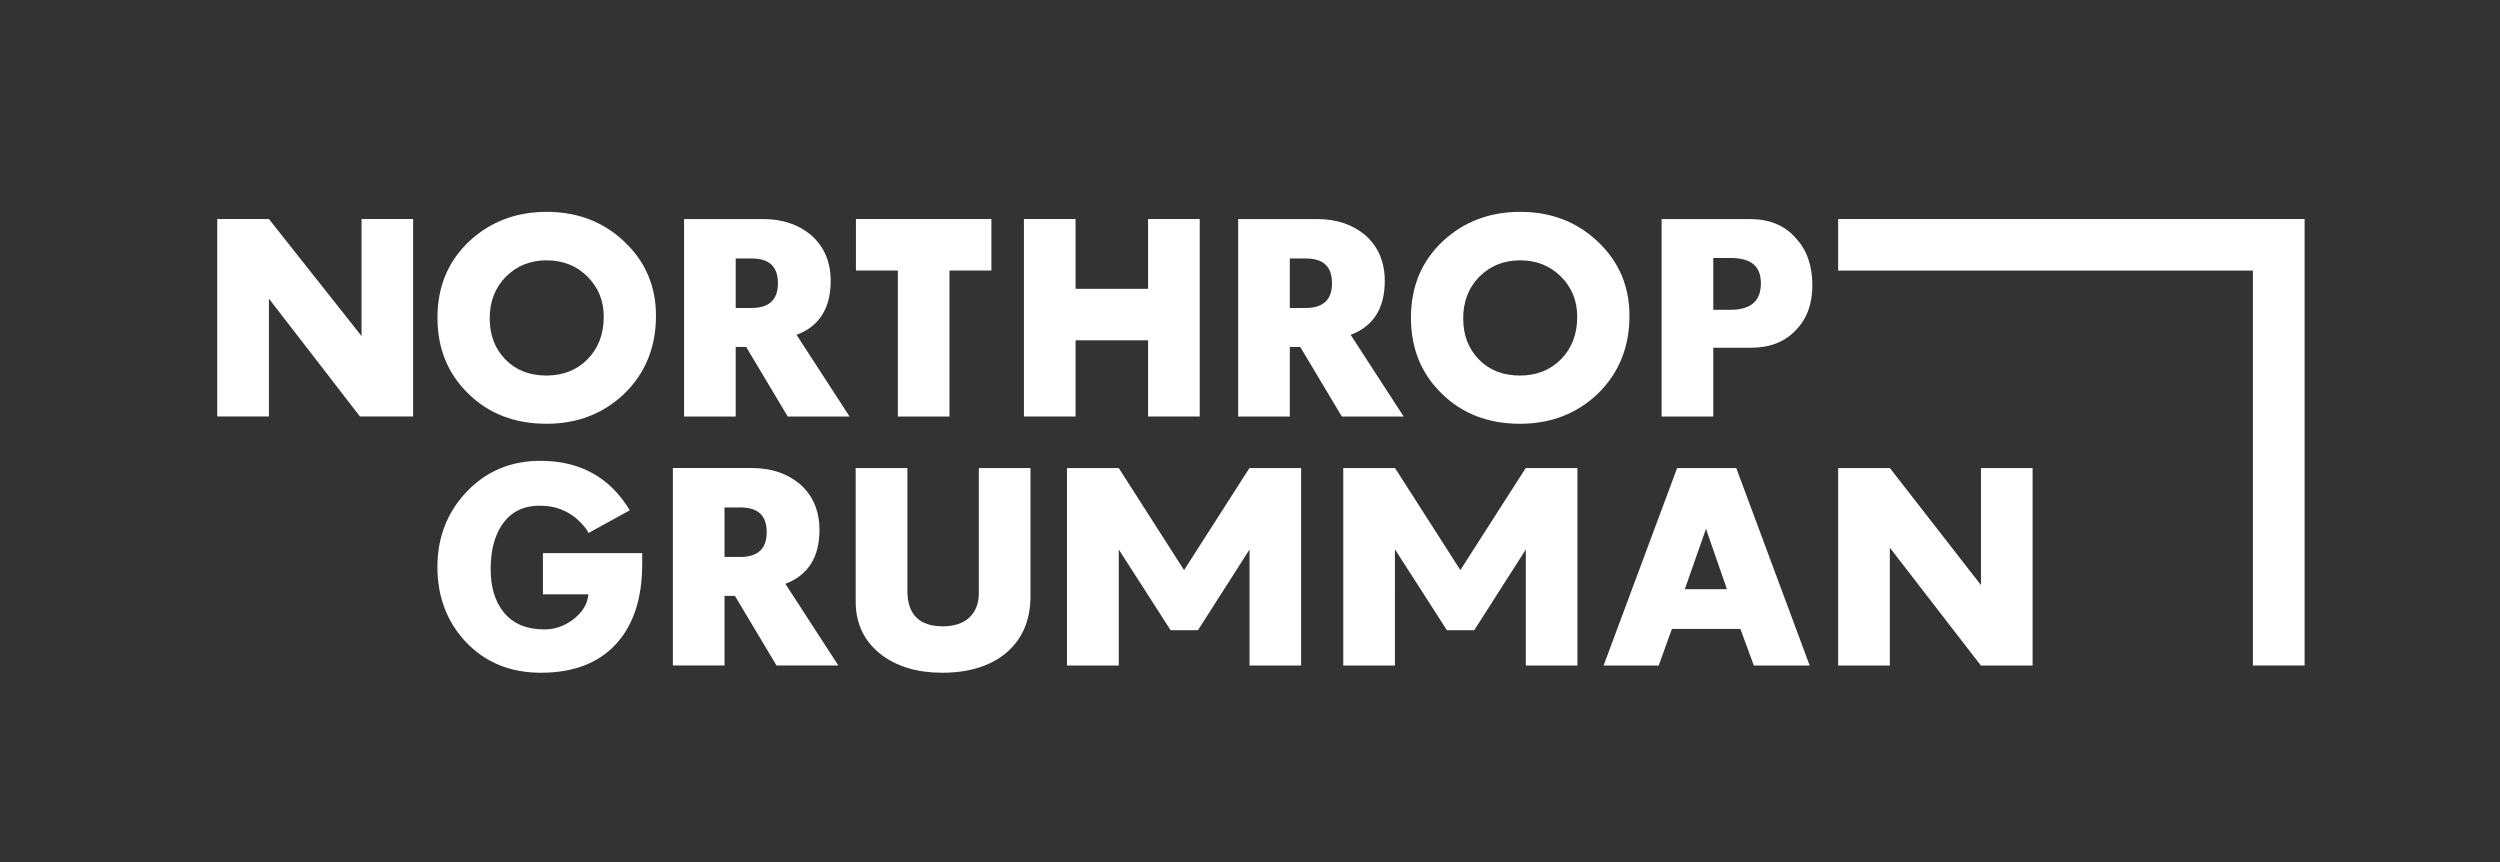
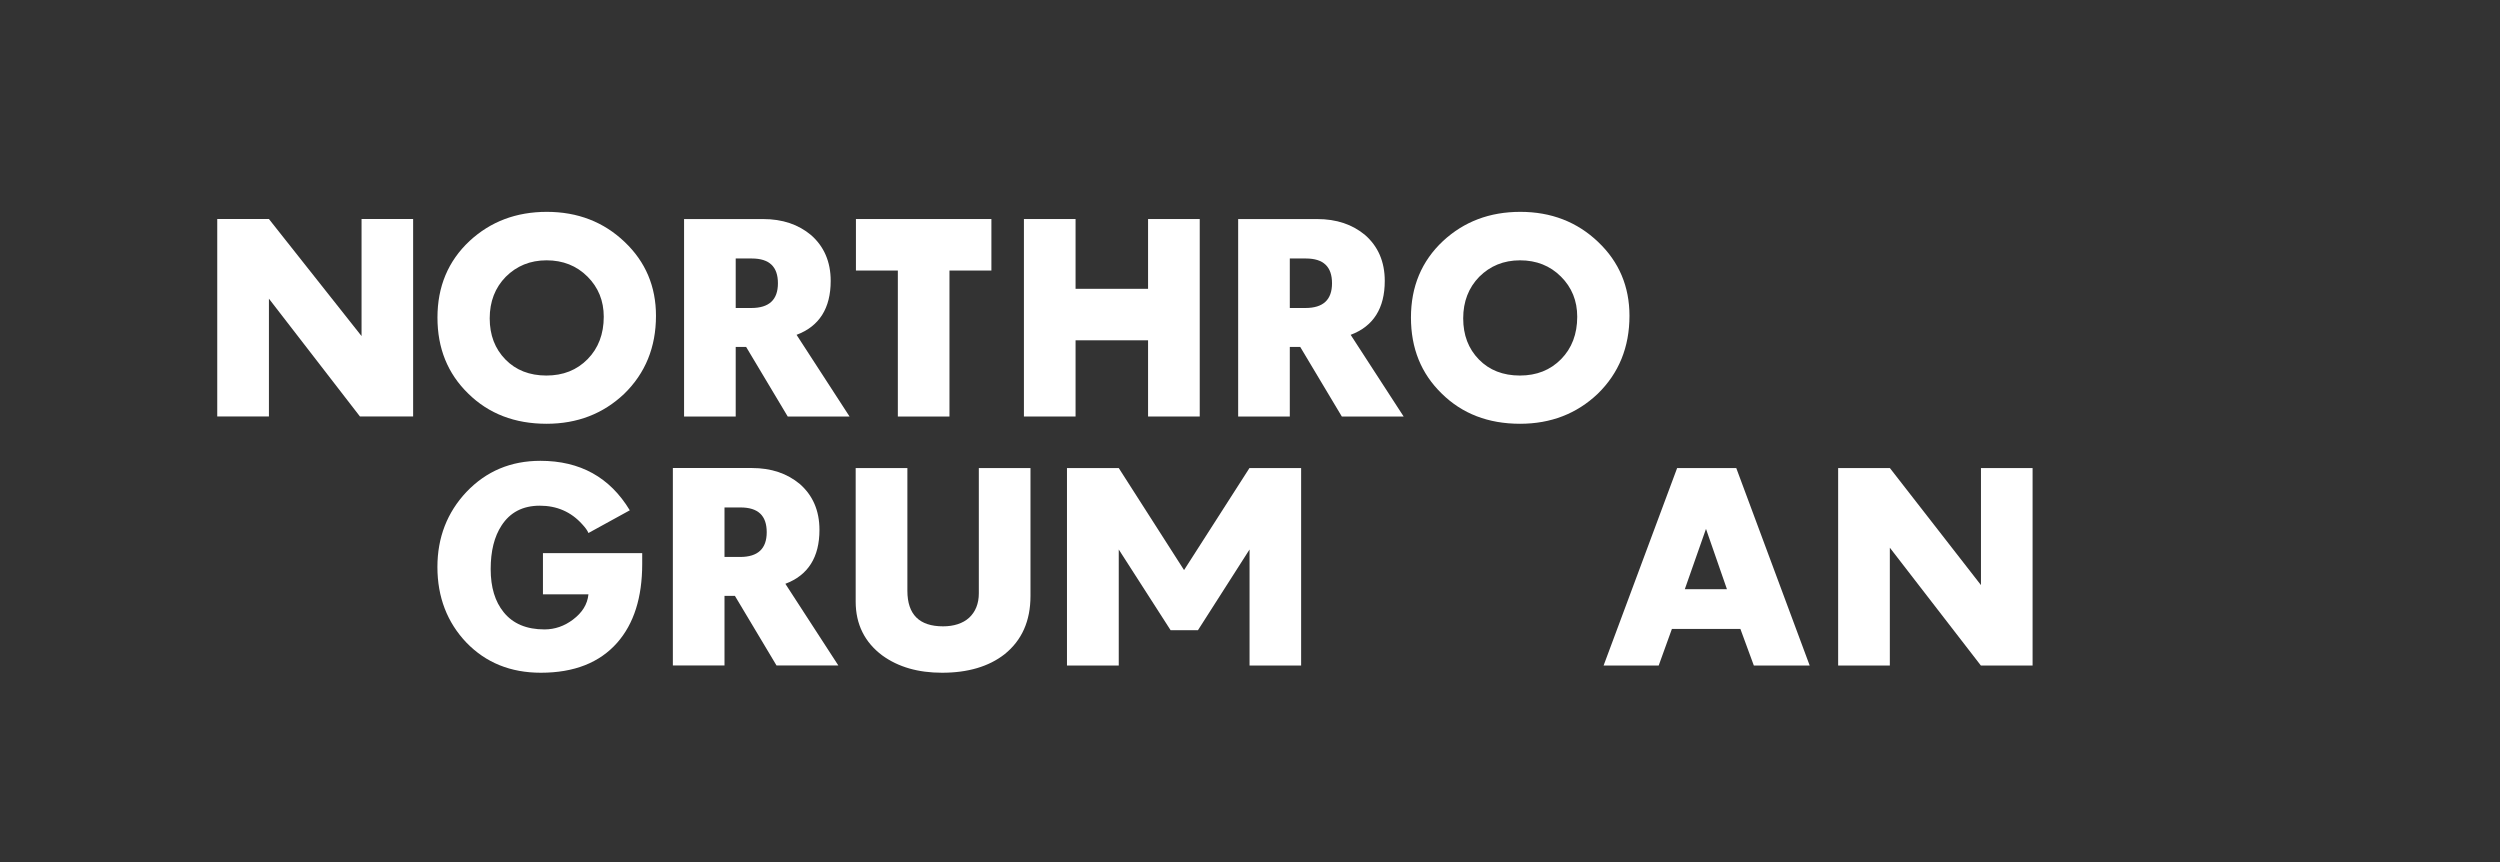
<svg xmlns="http://www.w3.org/2000/svg" width="116" height="40" xml:space="preserve" overflow="hidden">
  <rect width="100%" height="100%" fill="#333333" stroke="none" />
  <g transform="translate(-1132 -258)">
    <g>
      <g>
        <g>
          <g>
            <path d="M0 0 2.391 0 6.676-5.431 6.676 0 9.062 0 9.062-9.162 6.602-9.162 2.391-3.696 2.391-9.162 0-9.162Z" fill="#FFFFFF" fill-rule="nonzero" fill-opacity="1" transform="matrix(1.003 0 0 -1 1142.08 268.163)" />
            <path d="M0 0C0.49 0.503 0.742 1.16 0.742 1.963 0.742 2.703 0.49 3.325-0.012 3.827-0.514 4.33-1.148 4.581-1.902 4.581-2.667 4.581-3.29 4.318-3.792 3.816-4.283 3.313-4.534 2.668-4.534 1.89-4.534 1.113-4.294 0.479-3.803-0.024-3.325-0.514-2.691-0.765-1.914-0.765-1.136-0.765-0.503-0.514 0 0M-5.527-1.603C-6.483-0.669-6.951 0.503-6.951 1.926-6.951 3.361-6.459 4.545-5.466 5.478-4.498 6.376-3.313 6.83-1.89 6.83-0.467 6.83 0.742 6.363 1.711 5.431 2.679 4.51 3.158 3.361 3.158 2.009 3.158 0.55 2.667-0.658 1.686-1.615 0.718-2.536-0.479-3.003-1.902-3.003-3.375-3.003-4.581-2.536-5.527-1.603" fill="#FFFFFF" fill-rule="nonzero" fill-opacity="1" transform="matrix(1.003 0 0 -1 1159.27 274.66)" />
            <path d="M0 0C0.826 0 1.232 0.383 1.232 1.148 1.232 1.913 0.838 2.297 0.024 2.297L-0.721 2.297-0.721 0ZM-3.11 4.127 0.538 4.127C1.448 4.127 2.177 3.875 2.763 3.385 3.361 2.859 3.673 2.153 3.673 1.256 3.673-0.012 3.146-0.85 2.094-1.245L4.546-5.036 1.686-5.036-0.239-1.806-0.721-1.806-0.721-5.036-3.11-5.036Z" fill="#FFFFFF" fill-rule="nonzero" fill-opacity="1" transform="matrix(1.003 0 0 -1 1166.86 272.291)" />
            <path d="M0 0-1.939 0-1.939 2.39 4.328 2.39 4.328 0 2.388 0 2.388-6.774 0-6.774Z" fill="#FFFFFF" fill-rule="nonzero" fill-opacity="1" transform="matrix(1.003 0 0 -1 1173.66 270.553)" />
            <path d="M0 0 2.389 0 2.389-3.238 5.743-3.238 5.743 0 8.133 0 8.133-9.163 5.743-9.163 5.743-5.627 2.389-5.627 2.389-9.163 0-9.163Z" fill="#FFFFFF" fill-rule="nonzero" fill-opacity="1" transform="matrix(1.003 0 0 -1 1179.51 268.163)" />
            <path d="M0 0C0.825 0 1.232 0.383 1.232 1.148 1.232 1.913 0.838 2.297 0.023 2.297L-0.721 2.297-0.721 0ZM-3.11 4.127 0.538 4.127C1.447 4.127 2.177 3.875 2.763 3.385 3.361 2.859 3.672 2.153 3.672 1.256 3.672-0.012 3.146-0.85 2.094-1.245L4.546-5.036 1.686-5.036-0.239-1.806-0.721-1.806-0.721-5.036-3.11-5.036Z" fill="#FFFFFF" fill-rule="nonzero" fill-opacity="1" transform="matrix(1.003 0 0 -1 1192.57 272.291)" />
            <path d="M0 0C0.49 0.503 0.741 1.16 0.741 1.963 0.741 2.703 0.49 3.325-0.013 3.827-0.515 4.33-1.149 4.581-1.903 4.581-2.667 4.581-3.291 4.318-3.793 3.816-4.282 3.313-4.534 2.668-4.534 1.89-4.534 1.113-4.295 0.479-3.804-0.024-3.326-0.514-2.691-0.765-1.914-0.765-1.136-0.765-0.503-0.514 0 0M-5.526-1.603C-6.484-0.669-6.951 0.503-6.951 1.926-6.951 3.361-6.459 4.545-5.466 5.478-4.498 6.376-3.313 6.83-1.89 6.83-0.466 6.83 0.741 6.363 1.71 5.431 2.678 4.51 3.158 3.361 3.158 2.009 3.158 0.55 2.667-0.658 1.686-1.615 0.718-2.536-0.48-3.003-1.903-3.003-3.375-3.003-4.581-2.536-5.526-1.603" fill="#FFFFFF" fill-rule="nonzero" fill-opacity="1" transform="matrix(1.003 0 0 -1 1204.44 274.66)" />
-             <path d="M0 0C0.944 0 1.411 0.407 1.411 1.232 1.411 2.021 0.957 2.404 0.023 2.404L-0.792 2.404-0.792 0ZM-3.182 4.21 0.909 4.21C1.794 4.21 2.512 3.924 3.026 3.325 3.542 2.775 3.792 2.034 3.792 1.136 3.792 0.275 3.542-0.418 3.026-0.944 2.524-1.483 1.83-1.759 0.981-1.759L-0.792-1.759-0.792-4.952-3.182-4.952Z" fill="#FFFFFF" fill-rule="nonzero" fill-opacity="1" transform="matrix(1.003 0 0 -1 1212.29 272.375)" />
            <path d="M0 0C-0.885 0.933-1.34 2.106-1.34 3.505-1.34 4.881-0.885 6.041 0 6.986 0.92 7.954 2.057 8.433 3.422 8.433 5.264 8.433 6.638 7.668 7.56 6.137L5.647 5.083C5.599 5.203 5.501 5.335 5.358 5.49 4.845 6.064 4.186 6.351 3.397 6.351 2.608 6.351 2.021 6.041 1.627 5.431 1.292 4.917 1.124 4.247 1.124 3.409 1.124 2.56 1.327 1.902 1.723 1.411 2.154 0.873 2.788 0.61 3.613 0.61 4.091 0.61 4.534 0.765 4.929 1.064 5.358 1.388 5.599 1.77 5.647 2.237L3.542 2.237 3.542 4.151 8.134 4.151 8.134 3.648C8.134 2.094 7.751 0.873 6.973-0.012 6.16-0.933 4.987-1.4 3.444-1.4 2.045-1.4 0.898-0.933 0 0" fill="#FFFFFF" fill-rule="nonzero" fill-opacity="1" transform="matrix(1.003 0 0 -1 1153.64 287.815)" />
            <path d="M0 0C0.825 0 1.232 0.383 1.232 1.148 1.232 1.914 0.838 2.297 0.023 2.297L-0.721 2.297-0.721 0ZM-3.11 4.127 0.538 4.127C1.447 4.127 2.177 3.875 2.763 3.385 3.362 2.859 3.672 2.153 3.672 1.256 3.672-0.012 3.146-0.85 2.094-1.245L4.546-5.036 1.686-5.036-0.239-1.806-0.721-1.806-0.721-5.036-3.11-5.036Z" fill="#FFFFFF" fill-rule="nonzero" fill-opacity="1" transform="matrix(1.003 0 0 -1 1166.34 283.843)" />
            <path d="M0 0C-0.814 0.61-1.233 1.447-1.233 2.5L-1.233 8.697 1.159 8.697 1.159 3.003C1.159 1.902 1.71 1.352 2.811 1.352 3.3 1.352 3.722 1.484 4.011 1.747 4.308 2.021 4.464 2.404 4.464 2.883L4.464 8.697 6.854 8.697 6.854 2.763C6.854 1.603 6.458 0.706 5.657 0.059 4.928-0.514 3.959-0.801 2.762-0.801 1.661-0.801 0.741-0.538 0 0" fill="#FFFFFF" fill-rule="nonzero" fill-opacity="1" transform="matrix(1.003 0 0 -1 1172.94 288.414)" />
            <path d="M0 0 3.026 4.735 3.03 4.735 5.416 4.735 5.416-4.428 3.03-4.428 3.03 0.95 3.026 0.95 0.644-2.788-0.623-2.788-3.017 0.95-3.021 0.95-3.021-4.428-5.416-4.428-5.416 4.735-3.021 4.735Z" fill="#FFFFFF" fill-rule="nonzero" fill-opacity="1" transform="matrix(1.003 0 0 -1 1186.94 284.452)" />
-             <path d="M0 0 3.025 4.735 3.029 4.735 5.416 4.735 5.416-4.428 3.029-4.428 3.029 0.95 3.025 0.95 0.644-2.788-0.623-2.788-3.017 0.95-3.026 0.95-3.027-4.428-5.416-4.428-5.416 4.735-3.022 4.735Z" fill="#FFFFFF" fill-rule="nonzero" fill-opacity="1" transform="matrix(1.003 0 0 -1 1199.76 284.452)" />
            <path d="M0 0-0.969 2.799-1.949 0ZM-2.304 5.622 0.431 5.622 3.828-3.541 1.244-3.541 0.622-1.843-2.546-1.843-3.157-3.541-5.706-3.541Z" fill="#FFFFFF" fill-rule="nonzero" fill-opacity="1" transform="matrix(1.003 0 0 -1 1212.13 285.339)" />
            <path d="M0 0 2.393 0 6.607-5.431 6.607 0 8.995 0 8.995-9.163 6.602-9.163 2.391-3.696 2.391-9.163 0-9.163Z" fill="#FFFFFF" fill-rule="nonzero" fill-opacity="1" transform="matrix(1.003 0 0 -1 1217.29 279.717)" />
-             <path d="M0 0 0-2.392 19.188-2.392 19.188-20.716 21.579-20.716 21.579 0Z" fill="#FFFFFF" fill-rule="nonzero" fill-opacity="1" transform="matrix(1.003 0 0 -1 1217.29 268.163)" />
          </g>
        </g>
      </g>
    </g>
  </g>
</svg>